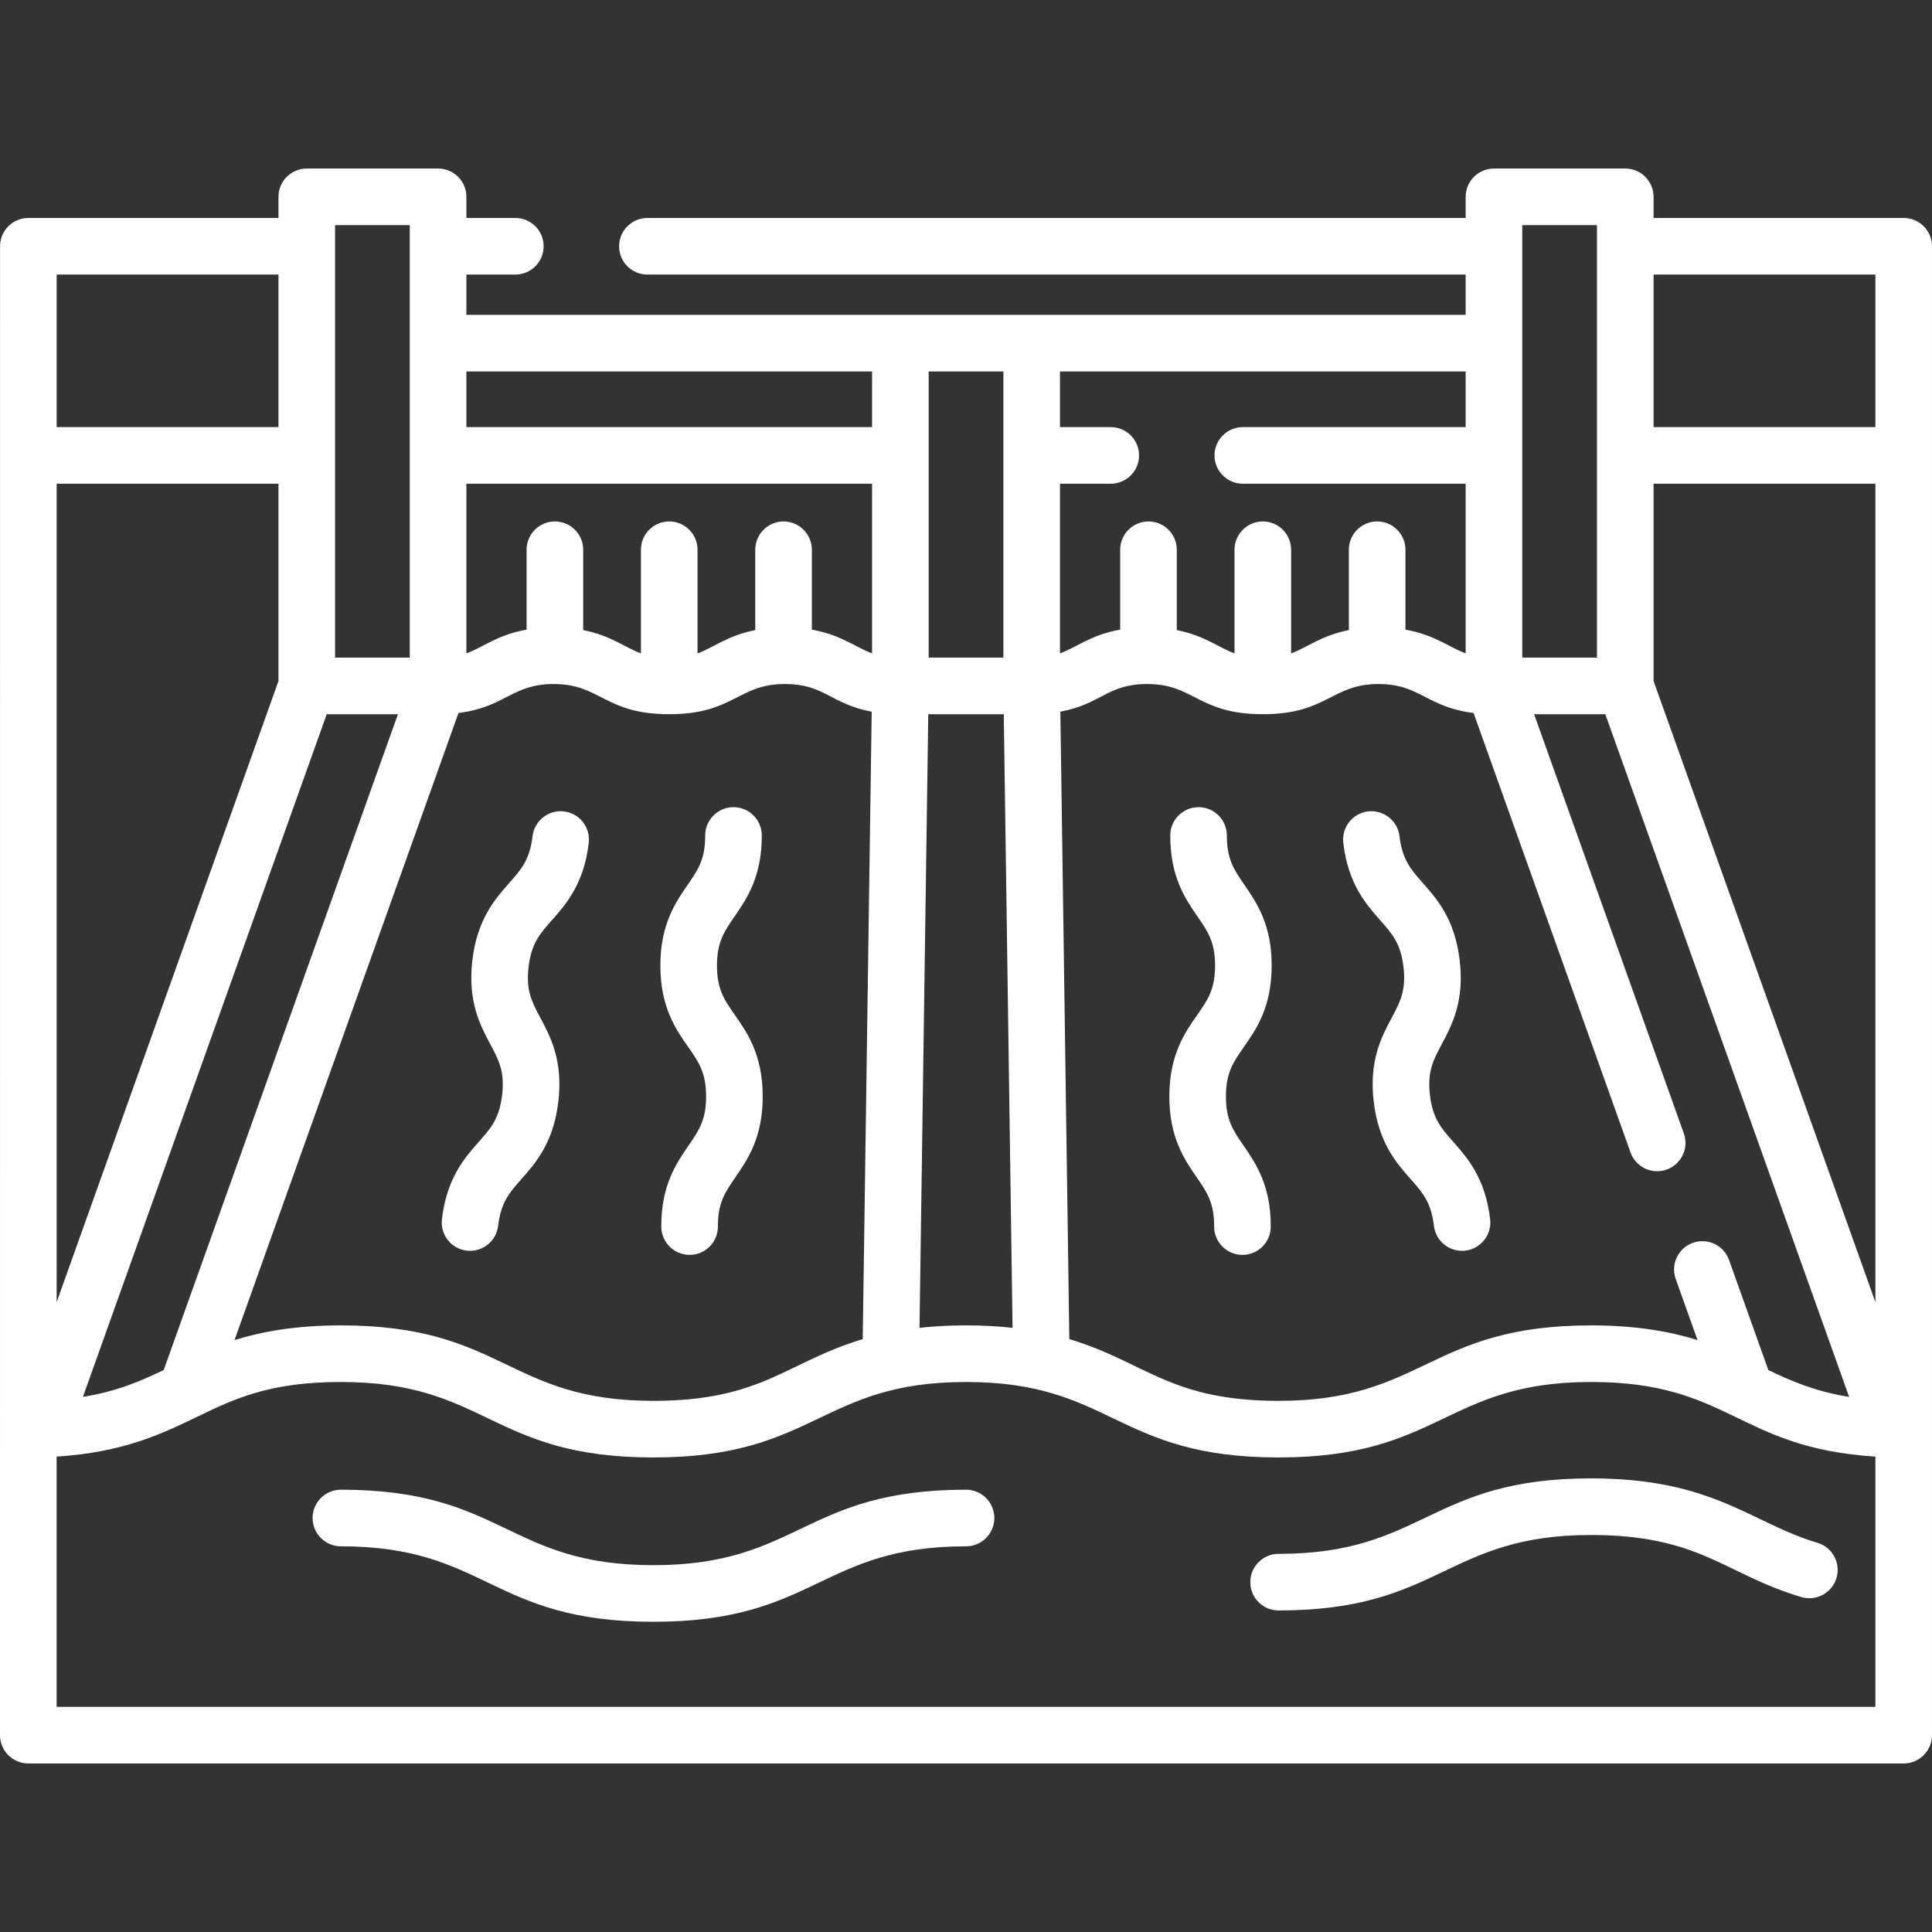
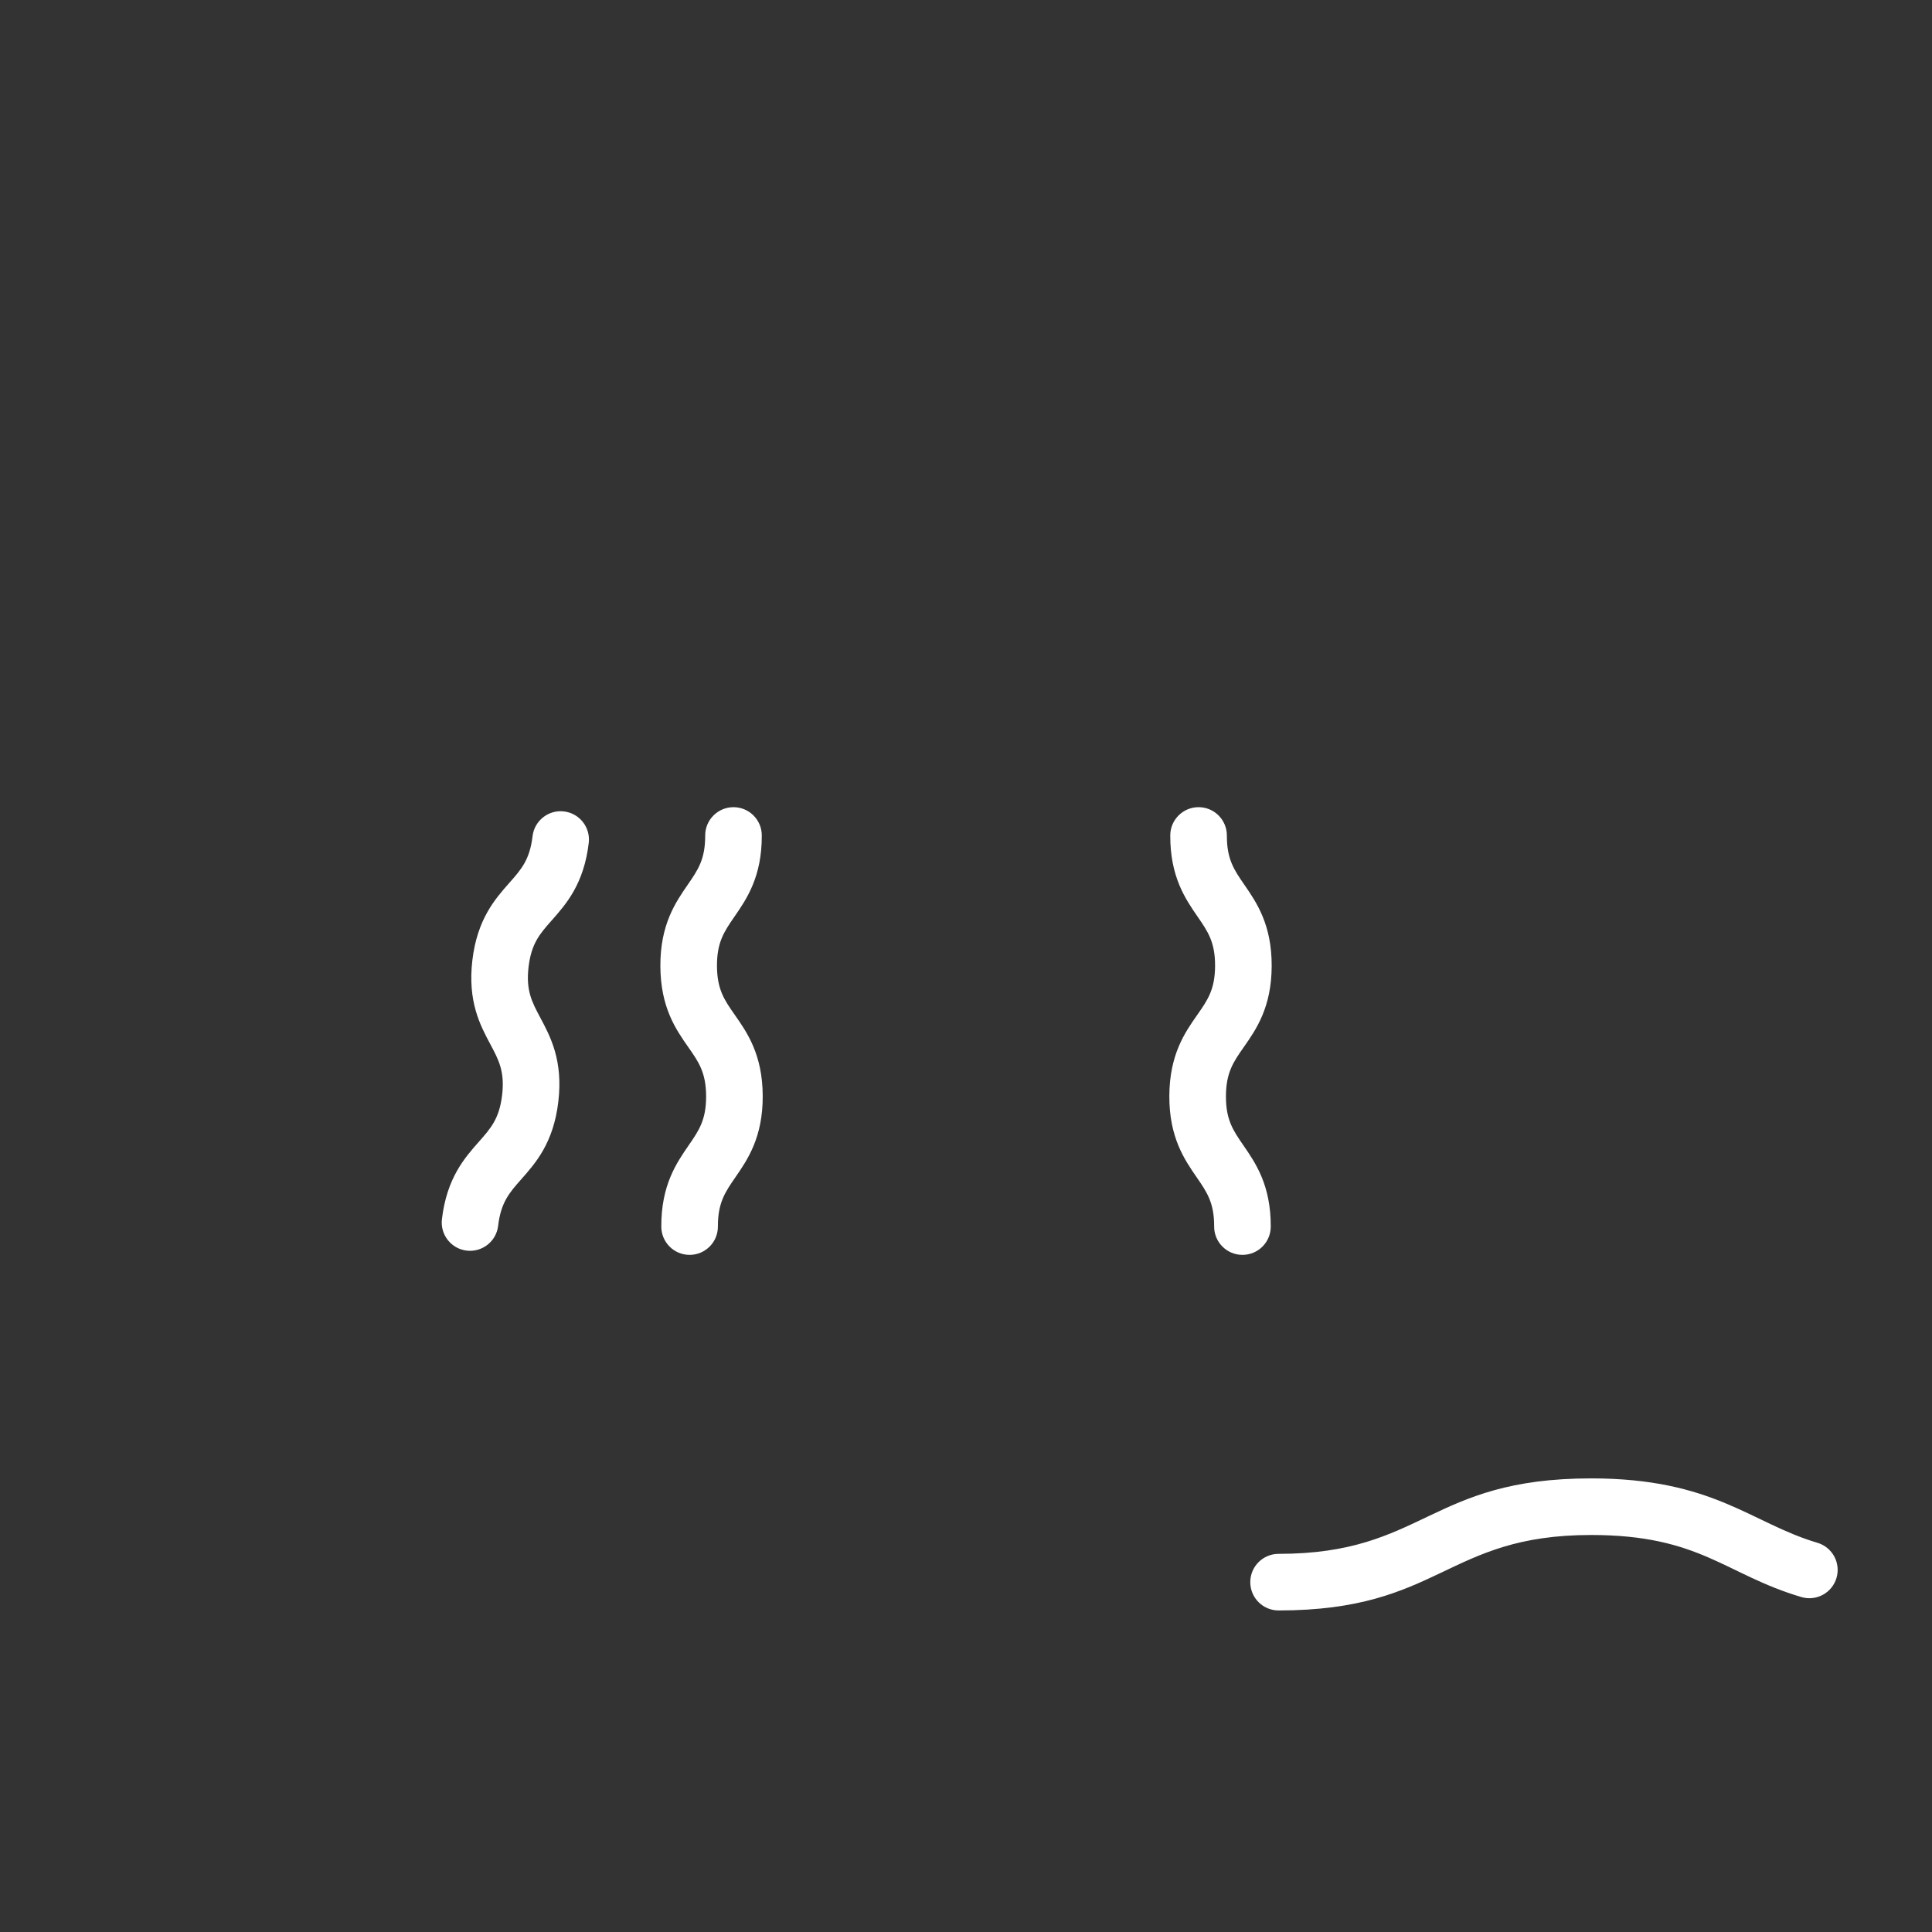
<svg xmlns="http://www.w3.org/2000/svg" version="1.1" width="512" height="512" x="0" y="0" viewBox="0 0 512 512" style="enable-background:new 0 0 512 512" xml:space="preserve">
  <rect x="0" y="0" width="512" height="512" fill="#333333" stroke="none" />
  <g>
    <g>
      <path d="m338.837 411.788c-4.143 0-7.5 3.358-7.5 7.5s3.357 7.5 7.5 7.5c42.996 0 44.215-20 82.832-20 28.945 0 35.474 10.454 55.7 16.446 3.974 1.18 8.145-1.09 9.322-5.061s-1.089-8.145-5.061-9.321c-17.684-5.24-27.448-17.064-59.962-17.064-42.995 0-44.214 20-82.831 20z" fill="#ffffff" data-original="#000000" style="" />
-       <path d="m256.007 394.788c-42.997 0-44.215 20-82.833 20-38.785 0-39.633-20-82.837-20-4.142 0-7.5 3.358-7.5 7.5s3.358 7.5 7.5 7.5c38.785 0 39.633 20 82.837 20 42.997 0 44.215-20 82.833-20 4.143 0 7.5-3.358 7.5-7.5s-3.358-7.5-7.5-7.5z" fill="#ffffff" data-original="#000000" style="" />
      <path d="m123.687 331.428c4.089.483 7.838-2.439 8.324-6.573.734-6.241 3.003-8.806 6.144-12.355 3.798-4.292 8.524-9.635 9.807-20.544 1.282-10.909-2.076-17.202-4.775-22.258-2.232-4.181-3.845-7.202-3.111-13.443.733-6.24 3.002-8.804 6.143-12.353 3.798-4.292 8.524-9.634 9.807-20.542.483-4.114-2.459-7.841-6.573-8.324-4.113-.491-7.841 2.459-8.324 6.573-.733 6.239-3.002 8.804-6.143 12.353-3.798 4.292-8.524 9.633-9.807 20.542-1.282 10.909 2.076 17.202 4.775 22.258 2.232 4.181 3.845 7.202 3.111 13.443-.733 6.241-3.003 8.806-6.144 12.355-3.798 4.292-8.524 9.635-9.807 20.544-.483 4.114 2.46 7.84 6.573 8.324z" fill="#ffffff" data-original="#000000" style="" />
      <path d="m187.128 290.503c.022 6.284-1.922 9.103-4.613 13.005-3.254 4.718-7.303 10.59-7.264 21.574.014 4.07 3.296 7.473 7.527 7.473 4.142-.015 7.488-3.385 7.473-7.527-.022-6.284 1.922-9.103 4.612-13.004 3.254-4.718 7.304-10.59 7.265-21.574-.04-10.984-4.131-16.827-7.418-21.521-2.718-3.882-4.683-6.688-4.705-12.972-.022-6.282 1.921-9.101 4.612-13.002 3.254-4.718 7.304-10.589 7.264-21.572-.015-4.133-3.37-7.473-7.5-7.473-4.149 0-7.515 3.37-7.5 7.527.022 6.283-1.921 9.101-4.612 13.002-3.254 4.718-7.304 10.589-7.265 21.572.039 10.984 4.13 16.827 7.418 21.522 2.719 3.882 4.683 6.687 4.706 12.97z" fill="#ffffff" data-original="#000000" style="" />
-       <path d="m385.093 302.56c-3.141-3.55-5.41-6.114-6.144-12.355s.879-9.262 3.11-13.443c2.699-5.056 6.058-11.349 4.774-22.258-1.281-10.908-6.008-16.25-9.806-20.542-3.141-3.549-5.409-6.113-6.144-12.353-.483-4.115-4.214-7.06-8.324-6.573-4.113.483-7.057 4.21-6.572 8.324 1.281 10.908 6.008 16.25 9.806 20.542 3.141 3.549 5.409 6.113 6.144 12.353.733 6.241-.879 9.262-3.111 13.443-2.698 5.056-6.057 11.349-4.774 22.258 1.282 10.909 6.009 16.25 9.807 20.543 3.141 3.55 5.409 6.114 6.143 12.355.449 3.816 3.689 6.625 7.439 6.625 4.497 0 7.983-3.915 7.458-8.376-1.282-10.908-6.008-16.25-9.806-20.543z" fill="#ffffff" data-original="#000000" style="" />
      <path d="m337.009 256.01c.039-10.983-4.011-16.854-7.265-21.572-2.69-3.901-4.634-6.72-4.611-13.002.015-4.15-3.344-7.527-7.501-7.527-4.129 0-7.484 3.34-7.499 7.473-.04 10.984 4.01 16.855 7.264 21.573 2.69 3.901 4.635 6.72 4.612 13.002-.022 6.284-1.986 9.089-4.705 12.972-3.287 4.695-7.379 10.538-7.418 21.521-.039 10.984 4.011 16.856 7.265 21.574 2.69 3.902 4.635 6.721 4.612 13.004-.015 4.142 3.331 7.512 7.474 7.527 4.218 0 7.512-3.39 7.526-7.473.039-10.984-4.011-16.856-7.265-21.574-2.69-3.902-4.635-6.721-4.612-13.005.022-6.284 1.986-9.089 4.705-12.972 3.287-4.694 7.379-10.537 7.418-21.521z" fill="#ffffff" data-original="#000000" style="" />
-       <path d="m504.5 57.763h-66.287v-5.597c0-4.142-3.357-7.5-7.5-7.5h-34.799c-4.143 0-7.5 3.358-7.5 7.5v5.597h-216.844c-4.142 0-7.5 3.358-7.5 7.5s3.358 7.5 7.5 7.5h216.844v10.674h-264.815v-10.674h12.971c4.142 0 7.5-3.358 7.5-7.5s-3.358-7.5-7.5-7.5h-12.971v-5.597c0-4.142-3.358-7.5-7.5-7.5h-34.799c-4.142 0-7.5 3.358-7.5 7.5v5.597h-66.286c-4.142 0-7.5 3.358-7.5 7.5 0 301.848-.014 265.393-.014 394.571 0 4.142 3.358 7.5 7.5 7.5h497c4.143 0 7.5-3.358 7.5-7.5v-394.571c0-4.142-3.357-7.5-7.5-7.5zm-35.867 305.325-10.422-29.183c-1.394-3.901-5.683-5.934-9.586-4.541-3.9 1.393-5.934 5.685-4.541 9.585l5.78 16.185c-7.319-2.274-16.254-3.893-28.195-3.893-42.996 0-44.215 20-82.832 20-28.835 0-35.339-10.343-55.457-16.357l-2.375-166.275c10.989-2.069 12.417-7.335 23.031-7.335 12.485 0 13.504 8 30.629 8 17.082 0 18.19-8 30.625-8 11.103 0 12.636 6.1 25.224 7.678l41.593 116.46c1.096 3.067 3.983 4.979 7.063 4.979 5.159 0 8.812-5.127 7.063-10.024l-39.676-111.093h18.87l64.613 180.916c-8.933-1.43-15.219-4.148-21.407-7.102zm-394.833-182.613-58.786 164.604v-216.889h58.786zm12.785 8.799h18.871l-62.073 173.808c-6.189 2.954-12.475 5.675-21.409 7.106zm144.522-16.127c-4.38-1.567-8.126-4.912-15.954-6.286v-21.171c0-4.142-3.358-7.5-7.5-7.5s-7.5 3.358-7.5 7.5v21.292c-7.371 1.44-11.089 4.66-15.3 6.166v-27.458c0-4.142-3.358-7.5-7.5-7.5s-7.5 3.358-7.5 7.5v27.456c-4.247-1.52-7.914-4.722-15.3-6.164v-21.292c0-4.142-3.358-7.5-7.5-7.5s-7.5 3.358-7.5 7.5v21.171c-7.828 1.374-11.594 4.727-15.954 6.286v-44.957h107.508zm-109.608 15.805c12.478-1.564 14.173-7.678 25.229-7.678 12.485 0 13.504 8 30.629 8 17.083 0 18.189-8 30.625-8 10.593 0 12.041 5.266 23.028 7.335l-2.375 166.276c-20.128 6.016-26.638 16.357-55.46 16.357-38.785 0-39.633-20-82.837-20-11.937 0-20.869 1.617-28.187 3.89zm124.502.322h20.012l2.323 162.61c-7.608-.838-16.682-.878-24.657 0zm192.212-61.084h58.787v216.888l-58.787-164.604zm58.787-55.427v40.427h-58.787v-40.427zm-93.586-13.097h19.799v114.608h-19.799zm-15 53.524h-59.054c-4.143 0-7.5 3.358-7.5 7.5s3.357 7.5 7.5 7.5h59.054v44.957c-4.352-1.557-8.125-4.912-15.954-6.286v-21.171c0-4.142-3.357-7.5-7.5-7.5s-7.5 3.358-7.5 7.5v21.293c-7.371 1.44-11.089 4.66-15.3 6.166v-27.459c0-4.142-3.357-7.5-7.5-7.5s-7.5 3.358-7.5 7.5v27.456c-4.247-1.52-7.914-4.722-15.3-6.164v-21.292c0-4.142-3.357-7.5-7.5-7.5s-7.5 3.358-7.5 7.5v21.171c-7.828 1.374-11.594 4.727-15.954 6.286v-44.957h13.454c4.143 0 7.5-3.358 7.5-7.5s-3.357-7.5-7.5-7.5h-13.454v-14.752h107.508zm-122.508-14.752v75.836h-19.799v-75.836zm-34.799 0v14.753h-107.508v-14.753zm-142.307-38.772h19.799v114.608h-19.799zm-73.786 13.097h58.786v40.427h-58.786zm481.986 379.571h-482v-66.32c17.693-1.108 27.977-6.075 37.18-10.519 9.855-4.759 19.164-9.254 38.157-9.254 38.785 0 39.633 20 82.837 20 42.997 0 44.215-20 82.833-20 38.783 0 39.629 20 82.83 20 42.996 0 44.215-20 82.832-20 36.809 0 38.705 17.476 75.331 19.772z" fill="#ffffff" data-original="#000000" style="" />
    </g>
  </g>
</svg>